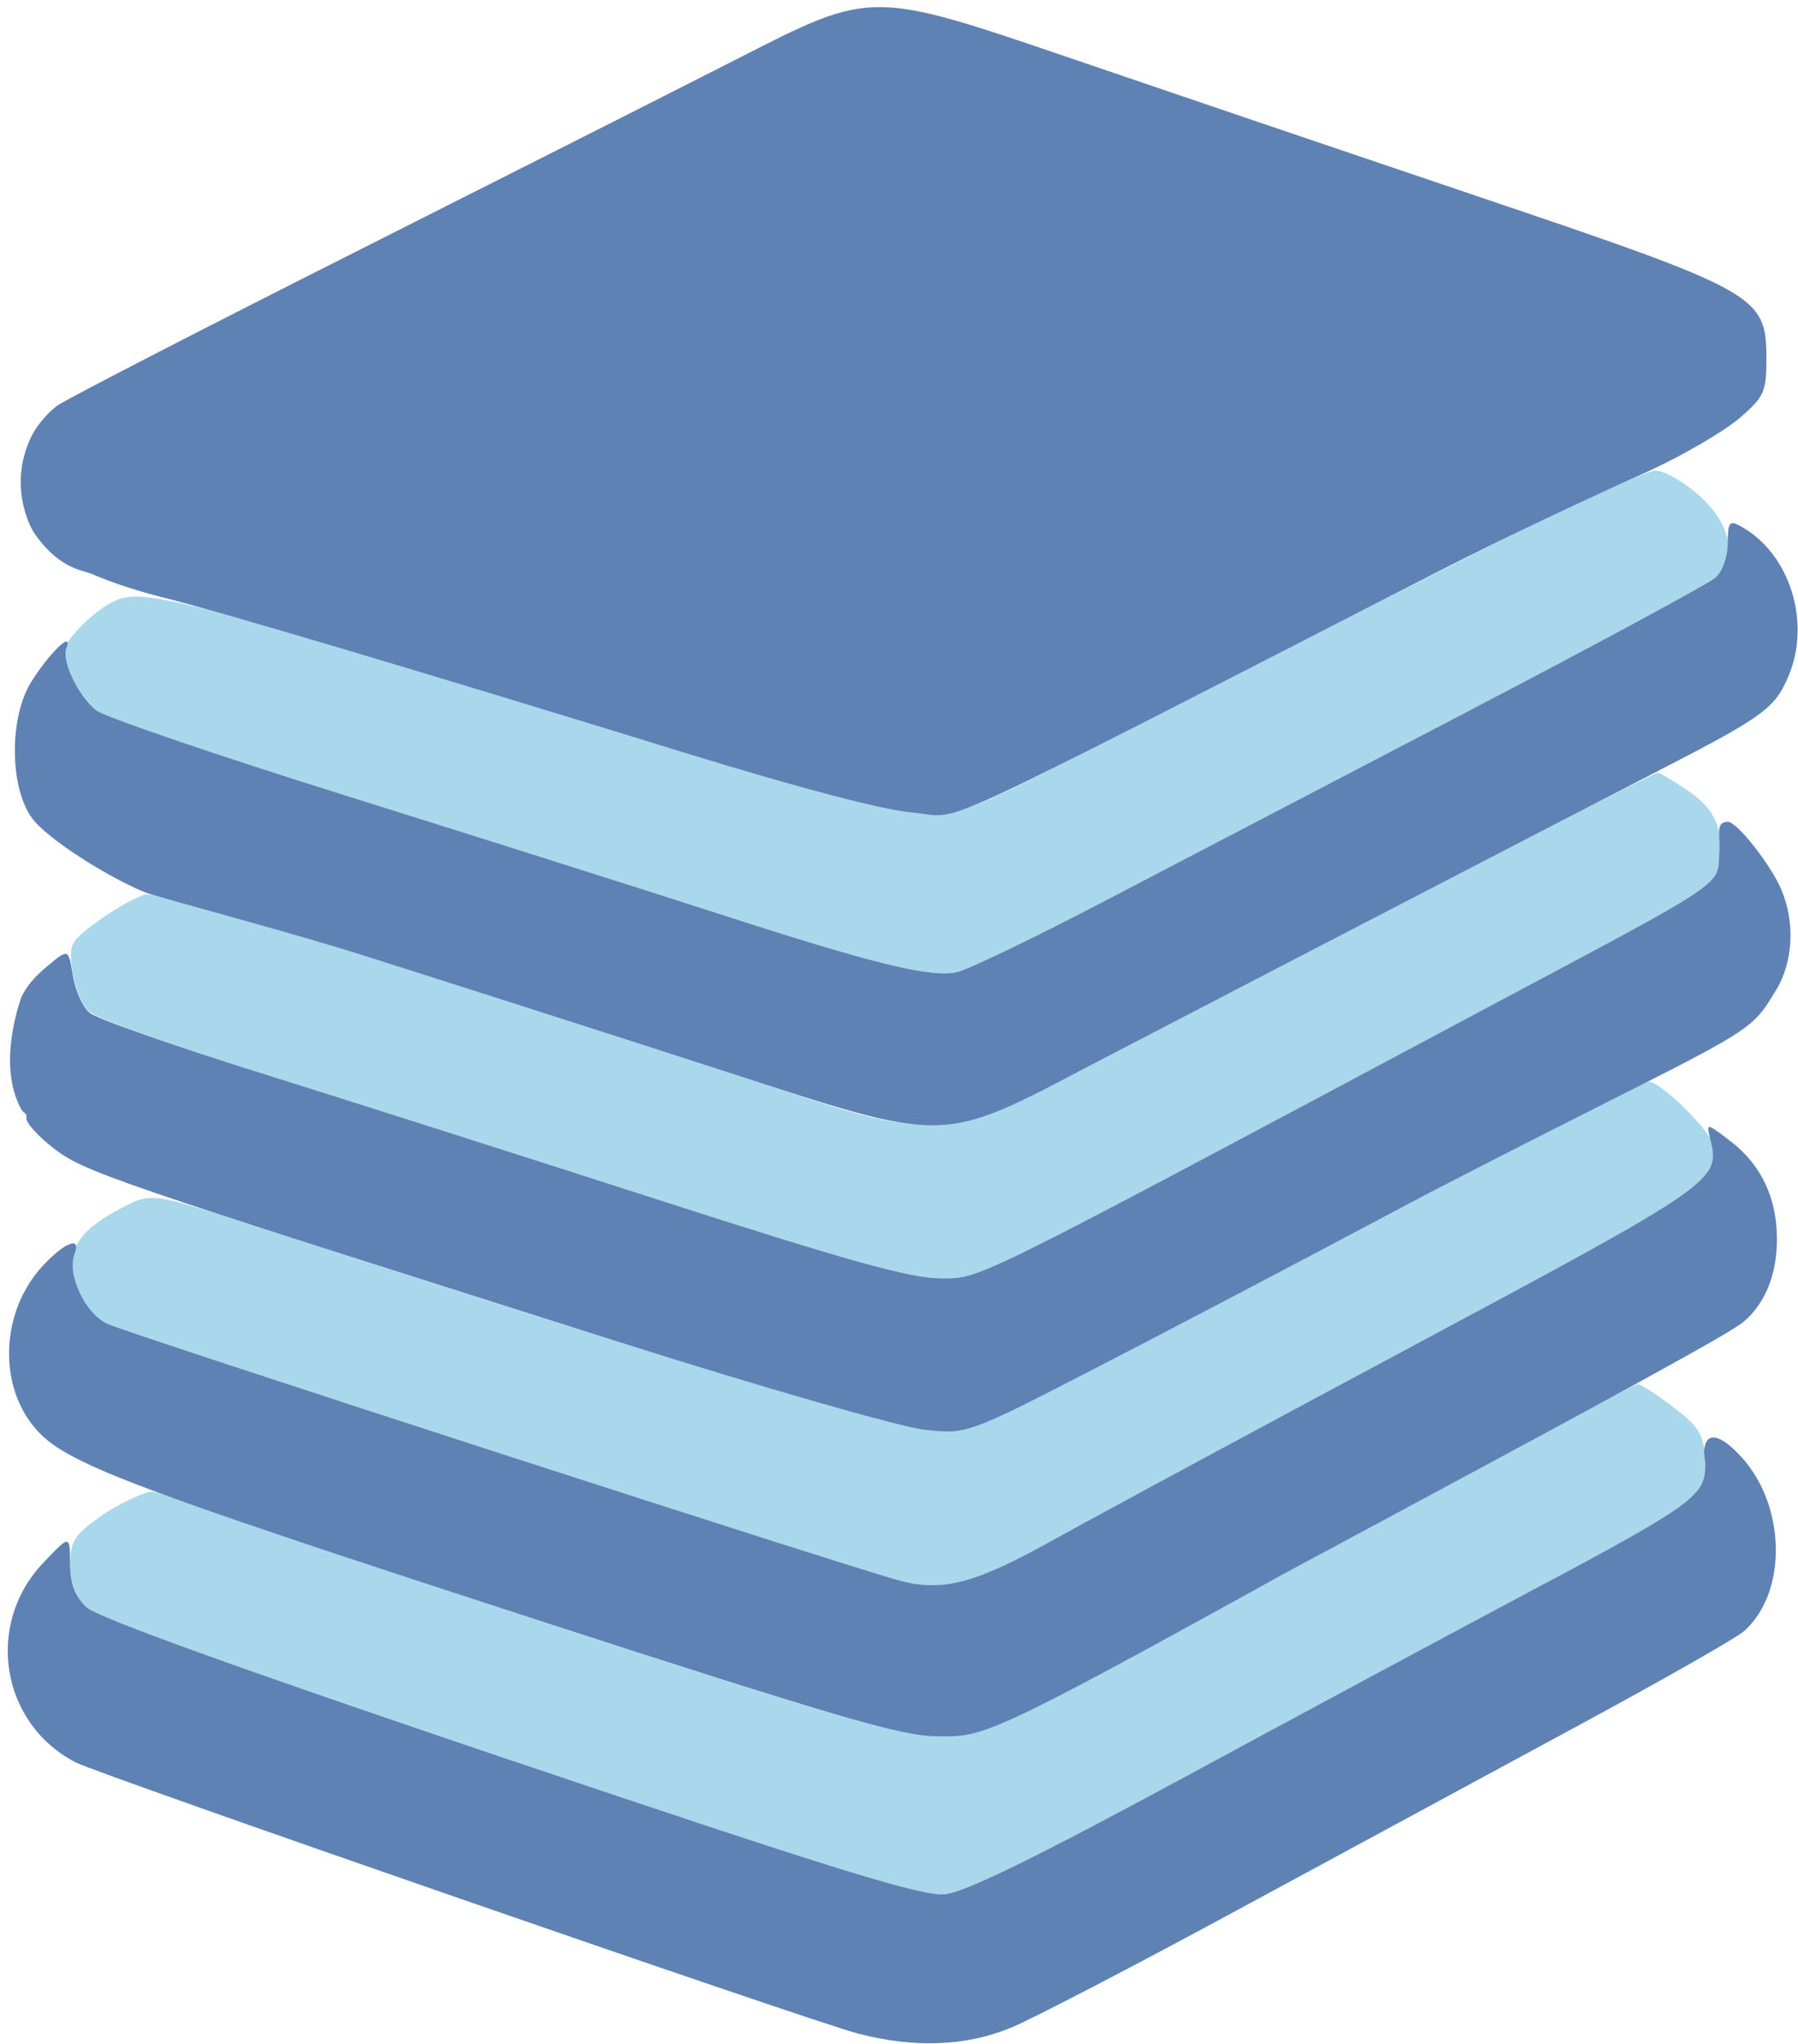
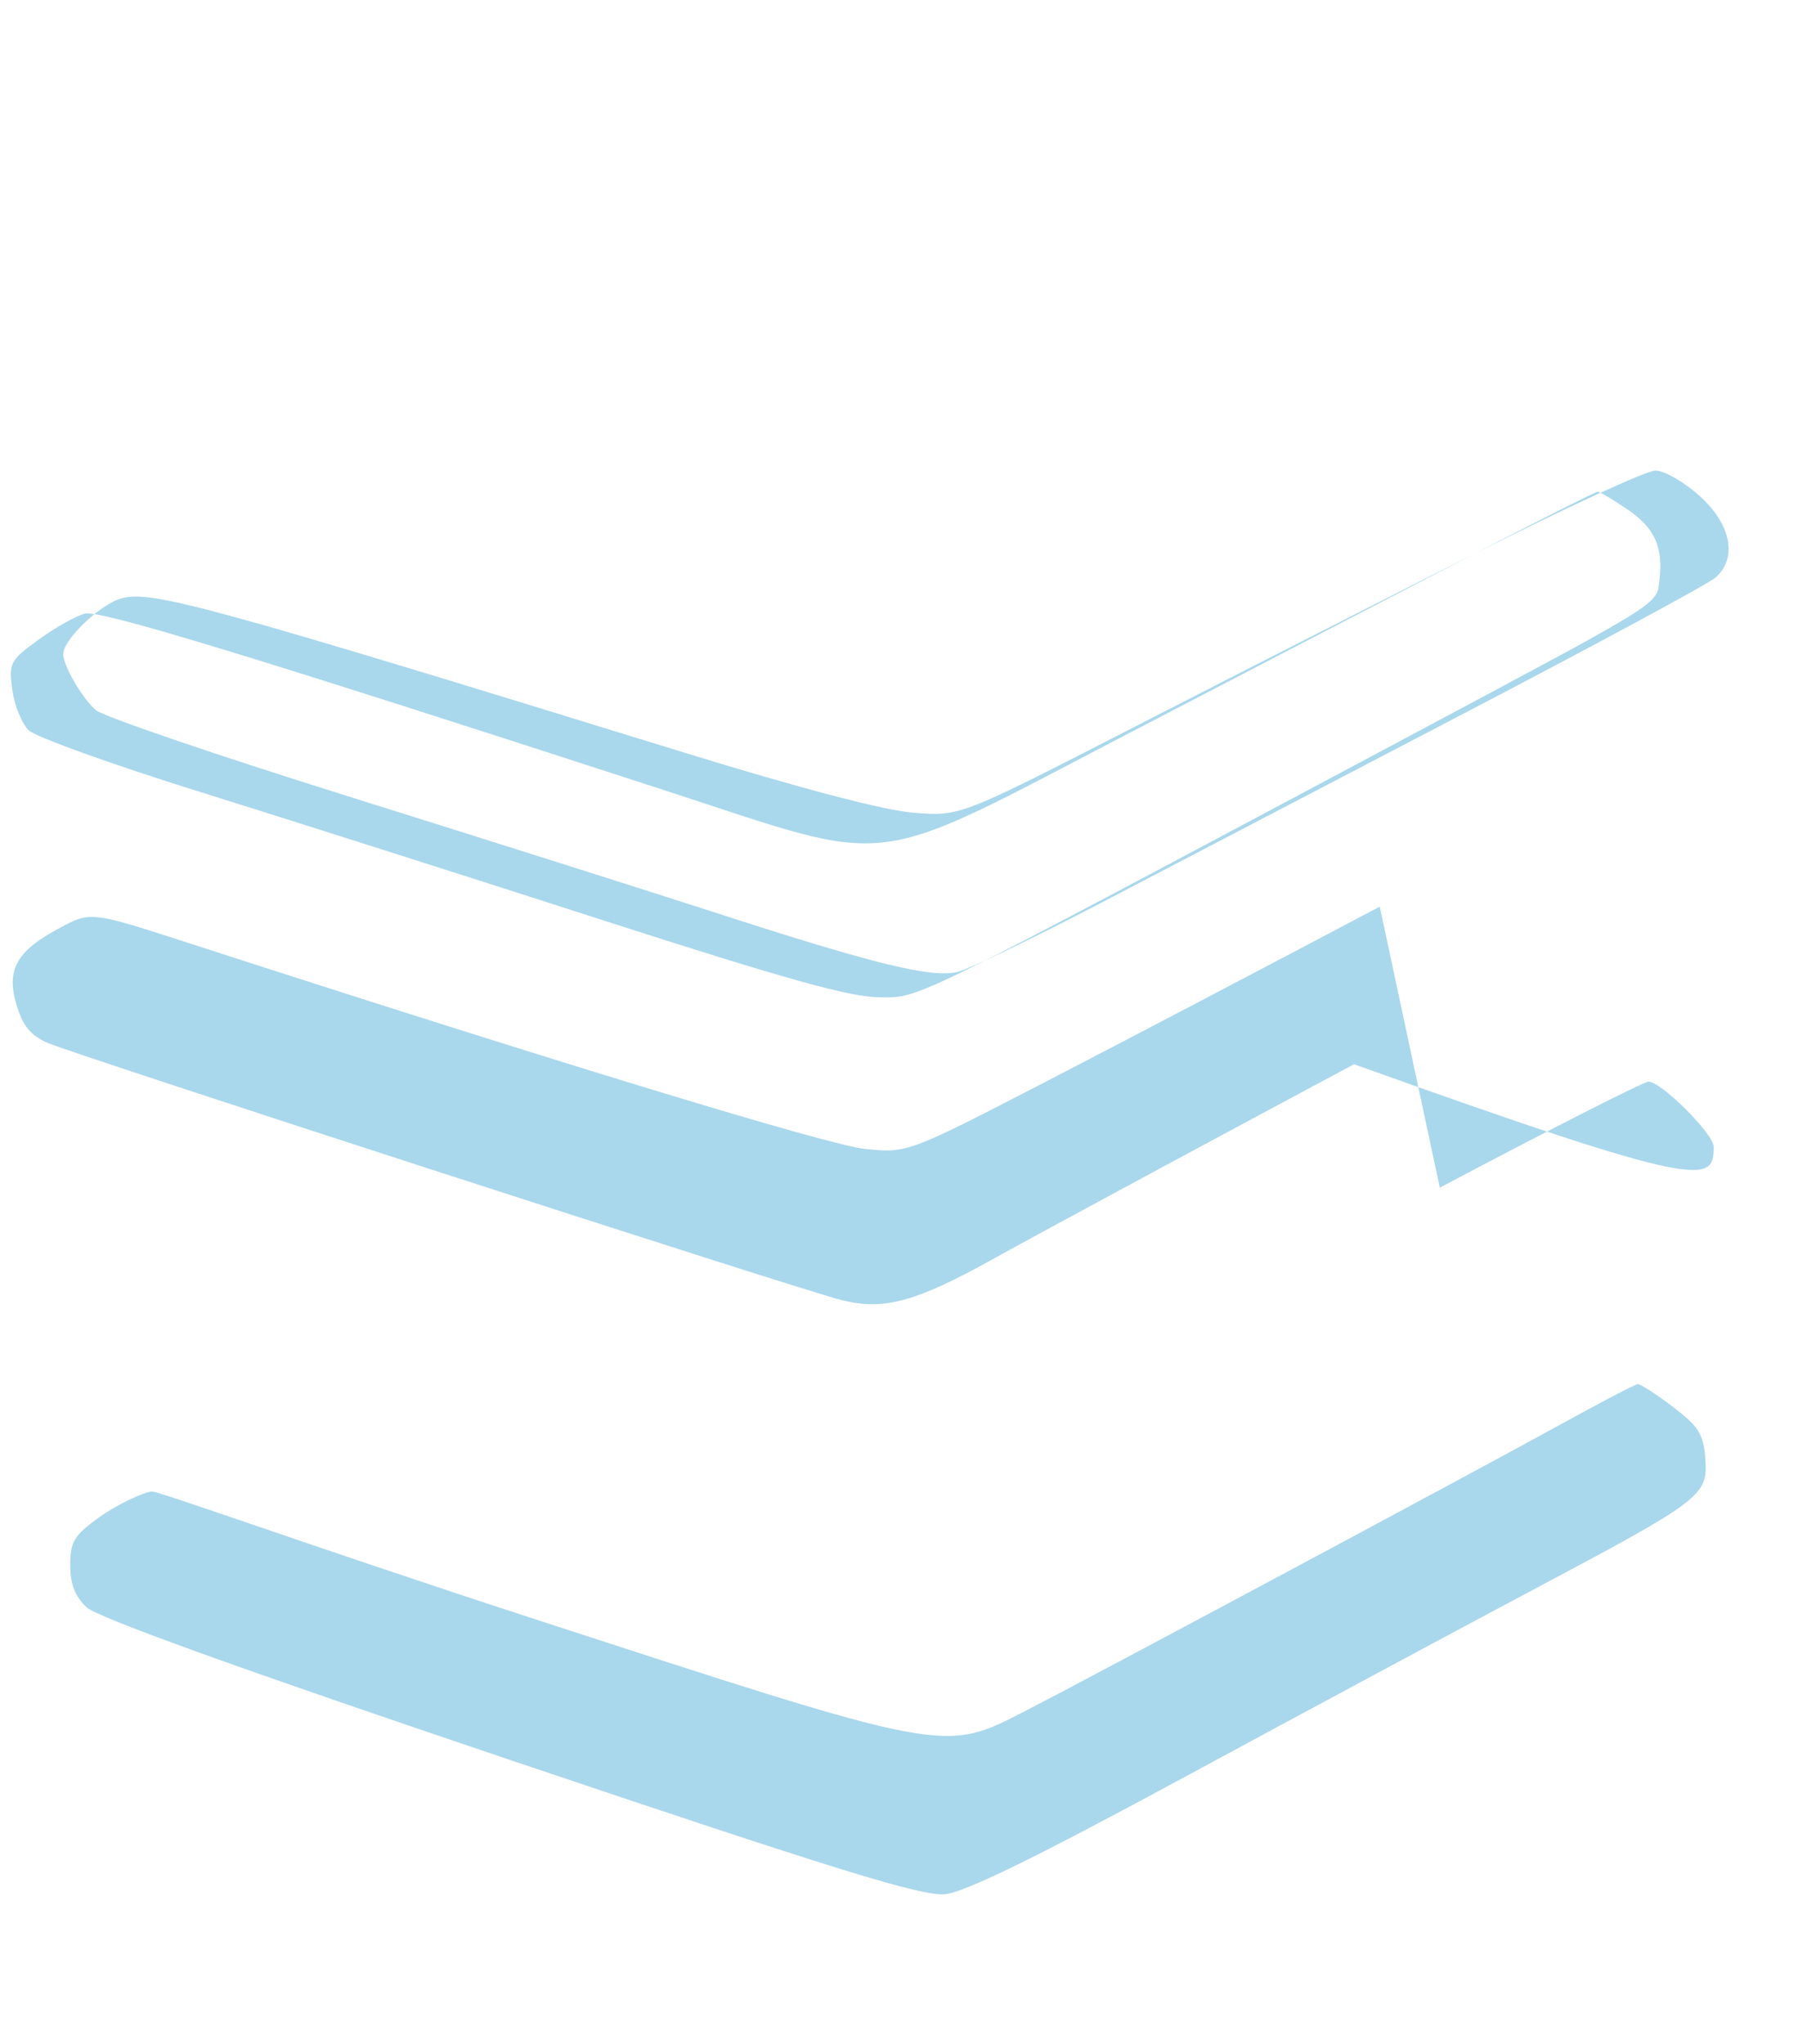
<svg xmlns="http://www.w3.org/2000/svg" xmlns:ns1="http://sodipodi.sourceforge.net/DTD/sodipodi-0.dtd" xmlns:ns2="http://www.inkscape.org/namespaces/inkscape" width="256" height="291" viewBox="0 0 256 291" version="1.1" id="svg2" ns1:docname="trace (1).svg" ns2:version="1.4.2 (f4327f4, 2025-05-13)">
  <defs id="defs2" />
  <ns1:namedview id="namedview2" pagecolor="#ffffff" bordercolor="#000000" borderopacity="0.25" ns2:showpageshadow="2" ns2:pageopacity="0.0" ns2:pagecheckerboard="0" ns2:deskcolor="#d1d1d1" ns2:zoom="1.9609456" ns2:cx="147.37788" ns2:cy="183.32992" ns2:window-width="1920" ns2:window-height="1009" ns2:window-x="1912" ns2:window-y="-8" ns2:window-maximized="1" ns2:current-layer="svg2" />
-   <path d="m 209.95,78.835 c -12.898,6.51 -34.656,17.591 -48.351,24.624 -24.902,12.788 -24.902,12.788 -31.5,12.263 -4.191,-0.333 -16.086,-3.451 -32.599,-8.545 C 29.594,86.228 21.65,84.048 17.333,85.182 14.323,85.973 9,91.048 9,93.126 c 0,1.657 2.702,6.298 4.648,7.983 1.018,0.882 17.152,6.394 35.852,12.247 18.7,5.854 42.55,13.411 53,16.794 21.94,7.102 29.912,9.057 33.716,8.269 1.494,-0.31 10.719,-4.74 20.5,-9.844 9.781,-5.105 33.084,-17.268 51.784,-27.03 18.7,-9.762 34.787,-18.448 35.75,-19.302 3.162,-2.806 2.24,-7.568 -2.253,-11.627 -2.201,-1.989 -5.037,-3.616 -6.3,-3.616 -1.264,0 -12.85,5.326 -25.747,11.835 m 8.55,40.009 c -9.35,4.842 -31.175,16.175 -48.5,25.185 -38.646,20.096 -33.243,19.415 -67,8.442 -58.979,-19.173 -80.199,-25.638 -82.363,-25.095 -1.242,0.312 -4.197,1.972 -6.567,3.688 -4.105,2.974 -4.283,3.313 -3.765,7.175 0.299,2.23 1.366,4.827 2.37,5.772 1.004,0.945 11.95,4.878 24.325,8.74 12.375,3.862 38.001,12.023 56.946,18.135 26.437,8.53 35.703,11.114 39.849,11.114 5.909,0 3.074,1.399 76.205,-37.61 35.555,-18.966 34.425,-18.26 34.828,-21.774 0.546,-4.756 -0.668,-7.435 -4.572,-10.088 -2.046,-1.39 -3.953,-2.519 -4.238,-2.508 -0.285,0.011 -8.168,3.982 -17.518,8.824 m -13.5,50.25 c -15.675,8.297 -37.23,19.595 -47.901,25.108 -19.401,10.022 -19.401,10.022 -25.5,9.367 -5.224,-0.562 -43.305,-12.157 -96.099,-29.262 -14,-4.536 -14,-4.536 -18.354,-2.227 -6.243,3.31 -7.748,5.966 -6.238,11.007 0.893,2.979 2.01,4.351 4.394,5.392 3.921,1.713 107.637,35.314 113.159,36.66 6.033,1.471 10.541,0.222 21.764,-6.03 5.651,-3.149 28.651,-15.558 51.111,-27.578 C 242.691,169.4 244,168.533 244,163.28 c 0,-1.822 -7.474,-9.282 -9.292,-9.275 -0.664,0.002 -14.033,6.793 -29.708,15.089 m 18,33.277 c -12.94,7.127 -67.788,36.497 -76.758,41.103 -11.979,6.15 -10.747,6.38 -71.406,-13.374 -28.88,-9.405 -52.076,-17.737 -53.183,-17.737 -1.108,0 -5.22,1.99 -7.503,3.643 -3.618,2.621 -4.15,3.497 -4.15,6.826 0,2.708 0.679,4.457 2.332,6.011 1.544,1.449 21.931,8.8 60.25,21.722 46.618,15.721 58.707,19.453 61.963,19.129 2.848,-0.283 13.061,-5.283 34.5,-16.887 16.75,-9.067 38.78,-20.905 48.955,-26.308 24.418,-12.966 25.189,-13.551 24.803,-18.797 -0.259,-3.523 -0.926,-4.59 -4.631,-7.409 -2.38,-1.811 -4.63,-3.262 -5,-3.224 -0.369,0.038 -4.947,2.424 -10.172,5.302" stroke="none" fill="#a9d7ec" fill-rule="evenodd" id="path1" ns1:nodetypes="cccccscccccsccscccccccsscscccscccccccccccsccccsscsccccccccc" />
-   <path d="M 105.229,8.25 C 97.41,12.238 72.897,24.631 50.756,35.791 28.615,46.951 9.453,56.827 8.174,57.738 6.894,58.649 5.27,60.544 4.565,61.947 1.17,68.702 4.044,74.757 5,76.09 c 3.875,5.405 7.203,5.025 8.55,5.837 1.542,0.637 4.775,1.897 9.45,3.083 9.457,2.398 35.31,10.093 74.5,22.173 16.496,5.085 28.412,8.207 32.598,8.539 7.322,0.583 -0.544,4.202 74.902,-34.462 9.625,-4.932 22.703,-11.045 28.595,-13.662 5.892,-2.616 12.035,-6.295 14.118,-8.095 3.459,-2.991 3.787,-3.716 3.787,-8.369 0,-9.058 -1.014,-9.629 -41.165,-23.196 C 191.176,21.464 165.511,12.755 153.302,8.584 123.919,-1.455 124.254,-1.452 105.229,8.25 M 246,77.31 c 0,1.961 -0.735,4.032 -1.75,4.933 -0.963,0.854 -17.05,9.54 -35.75,19.302 -18.7,9.762 -42.003,21.925 -51.784,27.03 -9.781,5.104 -19.006,9.534 -20.5,9.844 -3.804,0.788 -11.776,-1.167 -33.716,-8.269 C 92.05,126.767 68.2,119.21 49.5,113.356 30.8,107.503 14.666,101.991 13.648,101.109 10.999,98.815 8.753,94.085 9.451,92.268 10.443,89.683 7.093,92.892 4.482,97.029 1.36,101.974 1.319,111.693 4.4,116.265 c 2.234,3.315 12.197,9.298 16.613,10.916 7.47,2.216 20.728,5.66 31.487,9.091 14.85,4.708 37.575,11.998 50.5,16.199 32.182,10.461 30.651,10.488 52.5,-0.9 21.855,-11.392 64.306,-33.416 81,-42.025 14.597,-7.527 16.209,-8.707 18.138,-13.264 3.298,-7.791 0.135,-17.623 -6.888,-21.409 C 246.242,74.06 246,74.398 246,77.31 m -1.193,43.926 c -0.372,5.133 2.268,3.377 -34.807,23.154 C 136.869,183.399 139.704,182 133.795,182 129.649,182 120.383,179.416 93.946,170.886 75.001,164.774 49.375,156.607 37,152.738 c -12.375,-3.869 -23.294,-7.719 -24.265,-8.555 -0.971,-0.836 -2.04,-3.237 -2.375,-5.335 -0.61,-3.815 -0.61,-3.815 -3.735,-1.186 -1.719,1.446 -2.825,2.71 -3.614,4.381 C 1.971,145.108 0.021,152.529 3.061,158 c 0.417,0.601 0.827,0.512 0.689,1.138 -0.137,0.626 1.587,2.566 3.832,4.312 4.352,3.385 7.951,4.62 79.918,27.423 21.015,6.658 40.726,12.333 44.099,12.696 6.1,0.655 6.1,0.655 24.5,-8.828 10.121,-5.216 29.201,-15.228 42.401,-22.248 13.2,-7.021 30.071,-15.429 36.946,-18.919 14.422,-7.32 14.583,-7.931 17.424,-12.592 2.432,-3.99 2.739,-9.592 0.782,-14.264 -1.498,-3.574 -6.357,-9.765 -7.683,-9.718 -1.809,0.064 -0.992,1.906 -1.162,4.236 m -1.291,40.972 c 1.47,5.856 0.793,6.326 -42.18,29.323 -22.46,12.02 -45.46,24.429 -51.111,27.578 -11.223,6.252 -15.731,7.501 -21.764,6.03 -5.469,-1.333 -109.215,-34.938 -113.113,-36.638 -3.286,-1.434 -5.841,-7.11 -4.716,-10.042 0.945,-2.462 -1.375,-1.625 -4.501,1.72 -6.036,6.458 -6.493,17.061 -1.004,23.312 4.234,4.823 12.749,8.066 70.835,26.977 42.437,13.816 52.403,16.687 57.195,16.732 6.772,0.064 6.397,0.799 49.343,-22.966 50.497,-27.097 63.998,-34.501 65.852,-36.116 3.02,-2.63 4.648,-6.717 4.648,-11.667 0,-5.905 -2.243,-10.637 -6.63,-13.982 -3.449,-2.631 -3.449,-2.631 -2.854,-0.261 m -0.707,46.241 c 0,4.476 -1.373,5.605 -24.809,18.05 -10.175,5.403 -32.205,17.241 -48.955,26.308 -21.439,11.604 -31.652,16.604 -34.5,16.887 -3.256,0.324 -15.345,-3.408 -61.963,-19.129 C 34.263,237.643 13.876,230.292 12.332,228.843 10.641,227.254 9.993,225.531 9.975,222.576 9.95,218.5 9.95,218.5 6.091,222.587 c -8.279,8.768 -5.942,22.87 4.699,28.347 3.386,1.743 104.766,36.883 111.354,38.597 8.098,2.107 15.387,1.822 21.856,-0.854 3.025,-1.251 17.425,-8.736 32,-16.633 14.575,-7.897 36.366,-19.689 48.425,-26.205 12.059,-6.516 22.809,-12.632 23.888,-13.593 6.259,-5.569 5.992,-18.035 -0.535,-24.982 -3.102,-3.302 -5.033,-3.46 -5.16,-0.472" stroke="none" fill="#5f82b4" fill-rule="evenodd" id="path2" ns1:nodetypes="csccscccccccscccccscccccccccscccsscccscsscccscccccccscsccccccccccsccscccccccccccccssccc" />
+   <path d="m 209.95,78.835 c -12.898,6.51 -34.656,17.591 -48.351,24.624 -24.902,12.788 -24.902,12.788 -31.5,12.263 -4.191,-0.333 -16.086,-3.451 -32.599,-8.545 C 29.594,86.228 21.65,84.048 17.333,85.182 14.323,85.973 9,91.048 9,93.126 c 0,1.657 2.702,6.298 4.648,7.983 1.018,0.882 17.152,6.394 35.852,12.247 18.7,5.854 42.55,13.411 53,16.794 21.94,7.102 29.912,9.057 33.716,8.269 1.494,-0.31 10.719,-4.74 20.5,-9.844 9.781,-5.105 33.084,-17.268 51.784,-27.03 18.7,-9.762 34.787,-18.448 35.75,-19.302 3.162,-2.806 2.24,-7.568 -2.253,-11.627 -2.201,-1.989 -5.037,-3.616 -6.3,-3.616 -1.264,0 -12.85,5.326 -25.747,11.835 c -9.35,4.842 -31.175,16.175 -48.5,25.185 -38.646,20.096 -33.243,19.415 -67,8.442 -58.979,-19.173 -80.199,-25.638 -82.363,-25.095 -1.242,0.312 -4.197,1.972 -6.567,3.688 -4.105,2.974 -4.283,3.313 -3.765,7.175 0.299,2.23 1.366,4.827 2.37,5.772 1.004,0.945 11.95,4.878 24.325,8.74 12.375,3.862 38.001,12.023 56.946,18.135 26.437,8.53 35.703,11.114 39.849,11.114 5.909,0 3.074,1.399 76.205,-37.61 35.555,-18.966 34.425,-18.26 34.828,-21.774 0.546,-4.756 -0.668,-7.435 -4.572,-10.088 -2.046,-1.39 -3.953,-2.519 -4.238,-2.508 -0.285,0.011 -8.168,3.982 -17.518,8.824 m -13.5,50.25 c -15.675,8.297 -37.23,19.595 -47.901,25.108 -19.401,10.022 -19.401,10.022 -25.5,9.367 -5.224,-0.562 -43.305,-12.157 -96.099,-29.262 -14,-4.536 -14,-4.536 -18.354,-2.227 -6.243,3.31 -7.748,5.966 -6.238,11.007 0.893,2.979 2.01,4.351 4.394,5.392 3.921,1.713 107.637,35.314 113.159,36.66 6.033,1.471 10.541,0.222 21.764,-6.03 5.651,-3.149 28.651,-15.558 51.111,-27.578 C 242.691,169.4 244,168.533 244,163.28 c 0,-1.822 -7.474,-9.282 -9.292,-9.275 -0.664,0.002 -14.033,6.793 -29.708,15.089 m 18,33.277 c -12.94,7.127 -67.788,36.497 -76.758,41.103 -11.979,6.15 -10.747,6.38 -71.406,-13.374 -28.88,-9.405 -52.076,-17.737 -53.183,-17.737 -1.108,0 -5.22,1.99 -7.503,3.643 -3.618,2.621 -4.15,3.497 -4.15,6.826 0,2.708 0.679,4.457 2.332,6.011 1.544,1.449 21.931,8.8 60.25,21.722 46.618,15.721 58.707,19.453 61.963,19.129 2.848,-0.283 13.061,-5.283 34.5,-16.887 16.75,-9.067 38.78,-20.905 48.955,-26.308 24.418,-12.966 25.189,-13.551 24.803,-18.797 -0.259,-3.523 -0.926,-4.59 -4.631,-7.409 -2.38,-1.811 -4.63,-3.262 -5,-3.224 -0.369,0.038 -4.947,2.424 -10.172,5.302" stroke="none" fill="#a9d7ec" fill-rule="evenodd" id="path1" ns1:nodetypes="cccccscccccsccscccccccsscscccscccccccccccsccccsscsccccccccc" />
</svg>